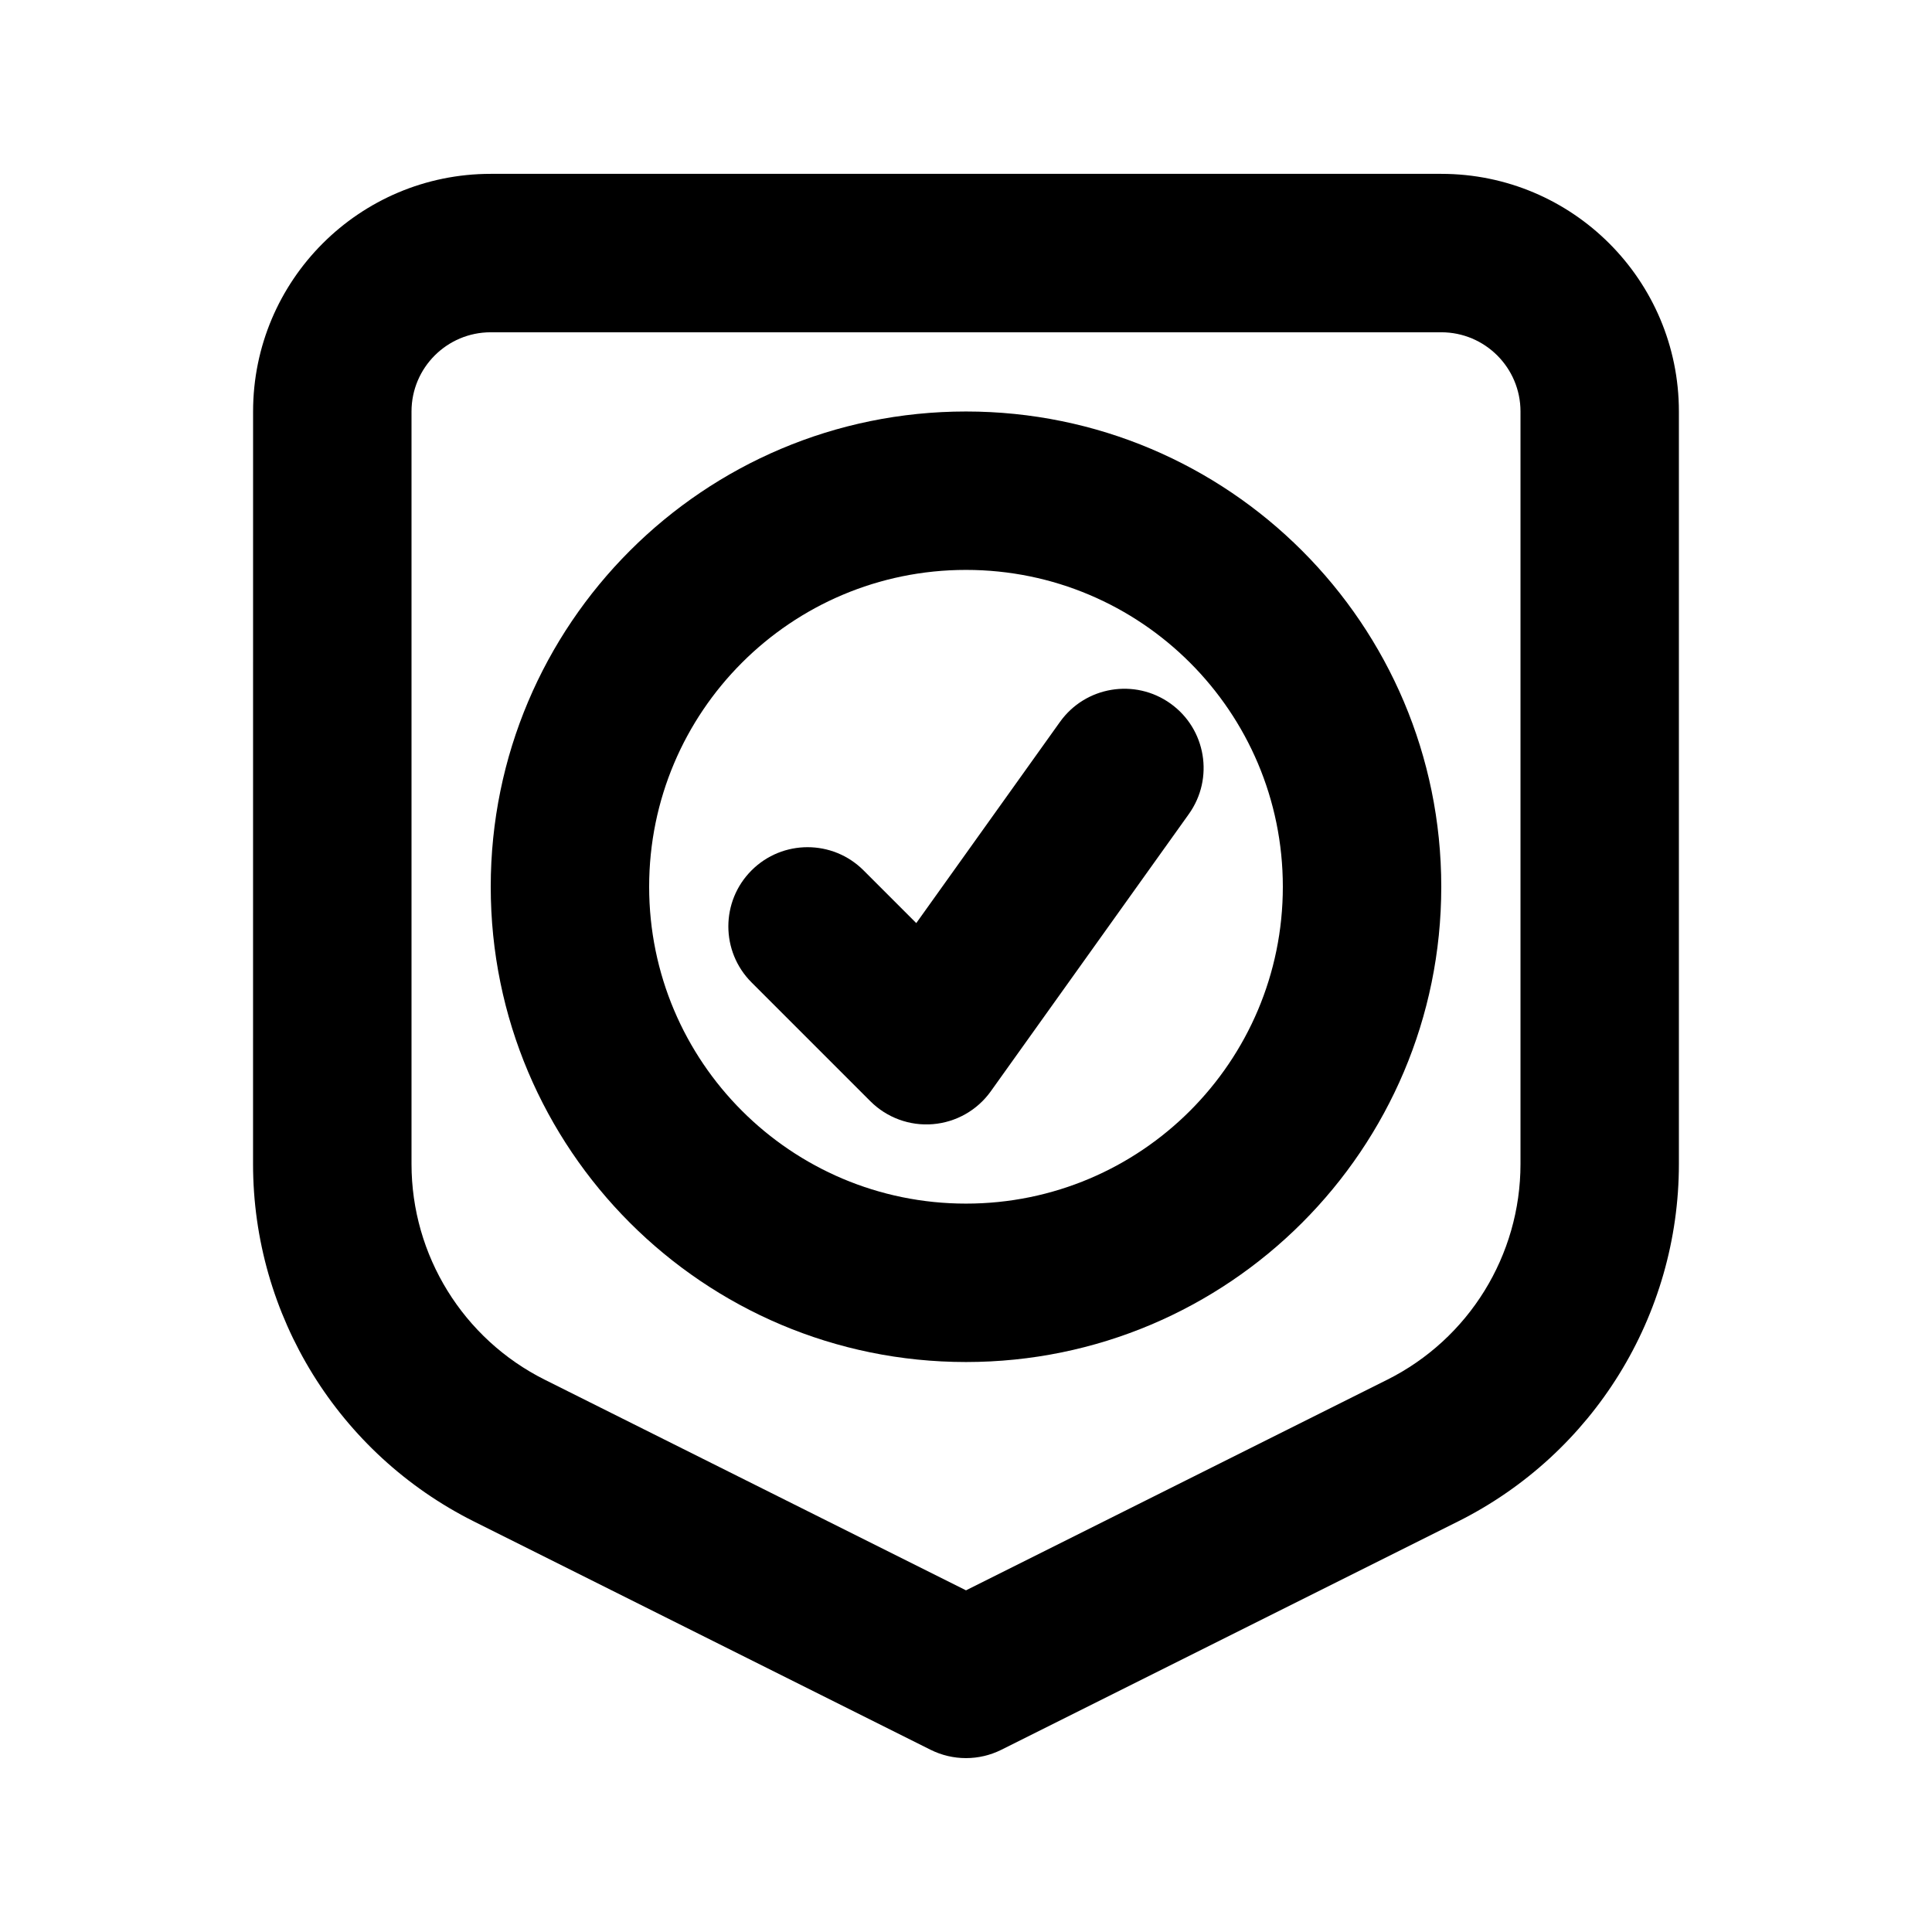
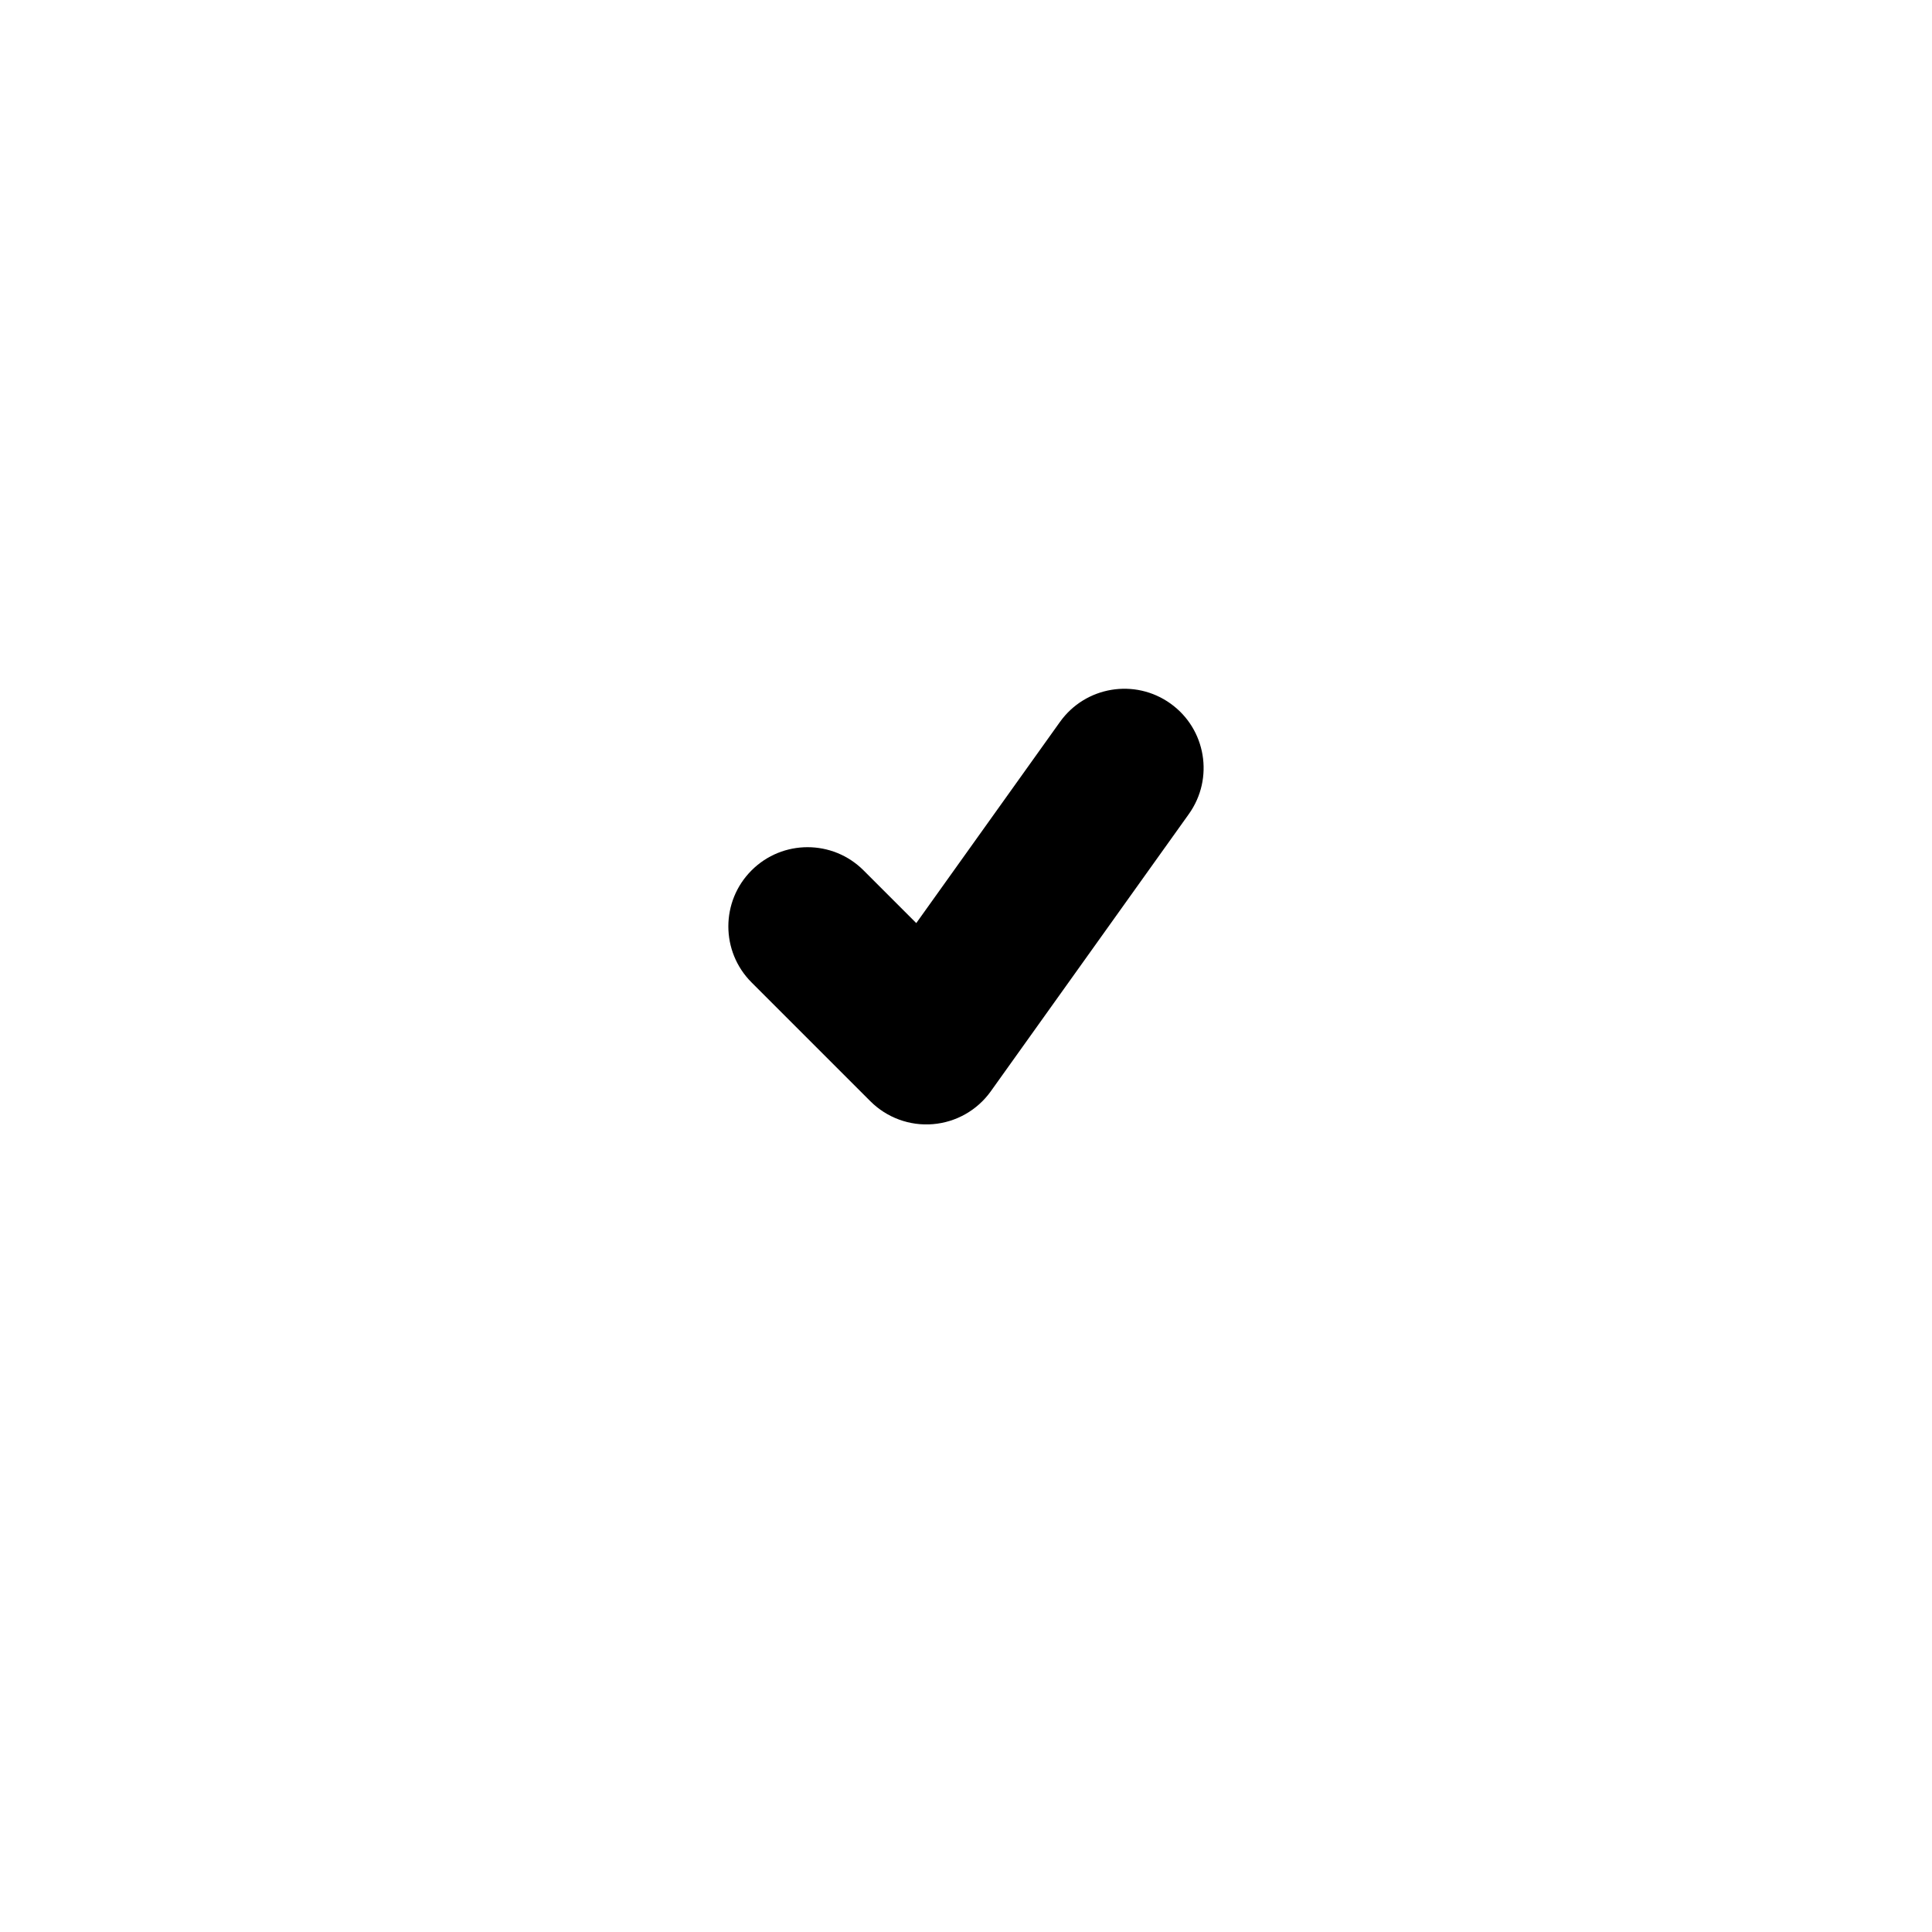
<svg xmlns="http://www.w3.org/2000/svg" fill="#000000" width="800px" height="800px" version="1.1" viewBox="144 144 512 512">
  <g>
    <path d="m454.18 330.44c9.438 6.738 11.617 19.848 4.879 29.285l-52.48 73.469c-3.582 5.023-9.199 8.211-15.348 8.719-6.152 0.512-12.215-1.711-16.574-6.074l-31.488-31.488c-8.199-8.199-8.199-21.492 0-29.688 8.195-8.199 21.488-8.199 29.688 0l13.965 13.965 38.078-53.309c6.738-9.434 19.848-11.617 29.281-4.879z" />
-     <path d="m400 253.05c-69.562 0-125.95 56.391-125.95 125.95 0 69.559 56.391 125.95 125.95 125.95 69.559 0 125.95-56.391 125.95-125.95 0-69.562-56.391-125.95-125.95-125.95zm-83.969 125.95c0-46.375 37.594-83.969 83.969-83.969 46.371 0 83.965 37.594 83.965 83.969 0 46.371-37.594 83.969-83.965 83.969-46.375 0-83.969-37.598-83.969-83.969z" fill-rule="evenodd" />
-     <path d="m211.07 253.05c0-34.781 28.195-62.977 62.977-62.977h251.9c34.785 0 62.977 28.195 62.977 62.977v199.43c0 40.113-22.664 76.785-58.543 94.727l-121 60.496c-5.91 2.953-12.867 2.953-18.777 0l-121-60.496c-35.879-17.941-58.543-54.613-58.543-94.727zm62.977-20.992c-11.594 0-20.992 9.398-20.992 20.992v199.43c0 24.211 13.68 46.344 35.336 57.172l111.61 55.805 111.61-55.805c21.656-10.828 35.336-32.961 35.336-57.172v-199.43c0-11.594-9.398-20.992-20.992-20.992z" fill-rule="evenodd" />
  </g>
</svg>